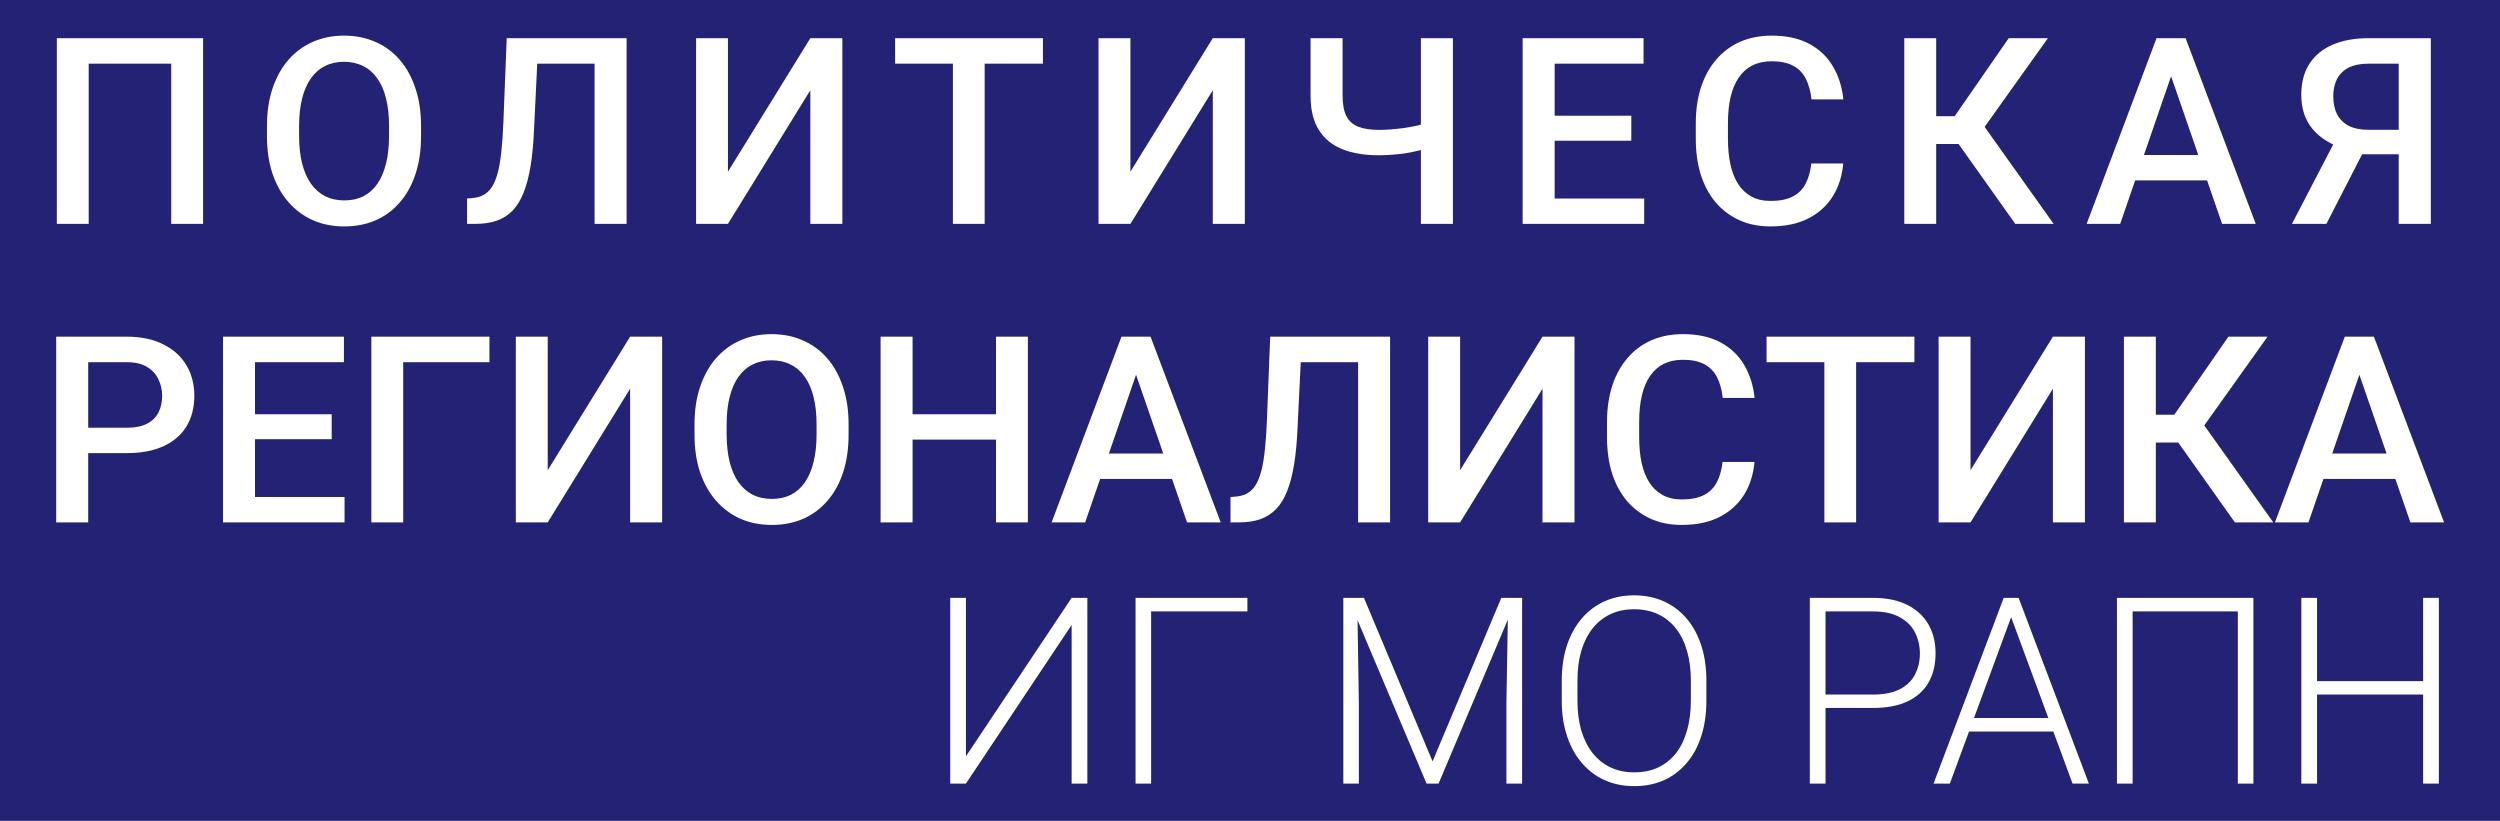
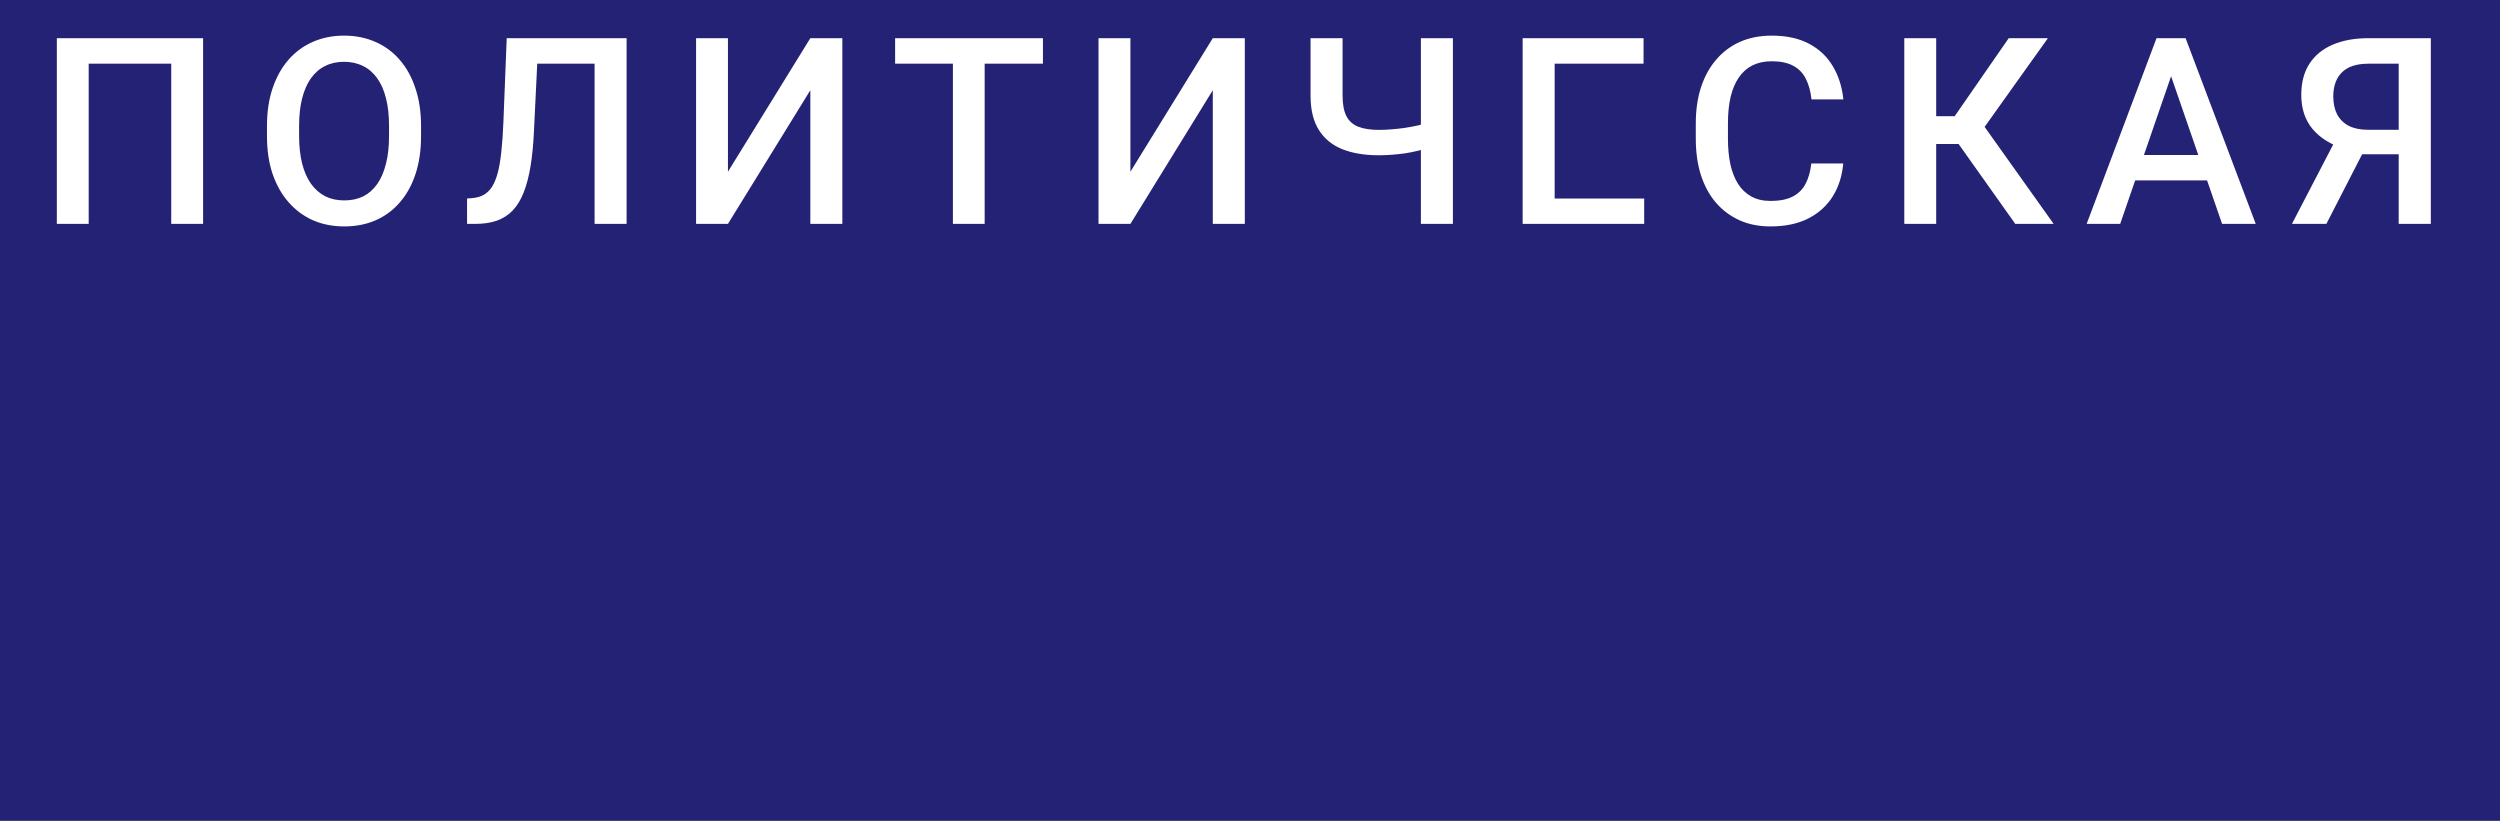
<svg xmlns="http://www.w3.org/2000/svg" width="67" height="22" viewBox="0 0 67 22" fill="none">
  <rect width="67" height="22" fill="#242275" />
-   <path d="M25.887 20.269L28.72 16.023H29.141V21H28.72V16.748L25.887 21H25.466V16.023H25.887V20.269ZM33.43 16.023V16.386H30.85V21H30.433V16.023H33.43ZM36.13 16.023H36.554L38.393 20.405L40.235 16.023H40.656L38.554 21H38.232L36.13 16.023ZM36.001 16.023H36.373L36.417 18.826V21H36.001V16.023ZM40.42 16.023H40.792V21H40.372V18.826L40.42 16.023ZM45.731 18.245V18.778C45.731 19.127 45.686 19.442 45.595 19.725C45.506 20.005 45.376 20.246 45.205 20.446C45.036 20.647 44.834 20.801 44.597 20.908C44.36 21.015 44.093 21.068 43.797 21.068C43.508 21.068 43.243 21.015 43.004 20.908C42.767 20.801 42.563 20.647 42.392 20.446C42.221 20.246 42.089 20.005 41.996 19.725C41.902 19.442 41.855 19.127 41.855 18.778V18.245C41.855 17.896 41.901 17.582 41.992 17.302C42.086 17.019 42.218 16.778 42.389 16.577C42.56 16.377 42.764 16.223 43.001 16.116C43.237 16.009 43.501 15.955 43.79 15.955C44.086 15.955 44.353 16.009 44.59 16.116C44.827 16.223 45.031 16.377 45.202 16.577C45.373 16.778 45.504 17.019 45.595 17.302C45.686 17.582 45.731 17.896 45.731 18.245ZM45.315 18.778V18.238C45.315 17.944 45.28 17.68 45.212 17.445C45.146 17.211 45.047 17.01 44.915 16.844C44.785 16.677 44.625 16.55 44.436 16.461C44.247 16.372 44.032 16.328 43.79 16.328C43.555 16.328 43.345 16.372 43.158 16.461C42.971 16.55 42.811 16.677 42.679 16.844C42.549 17.01 42.449 17.211 42.378 17.445C42.31 17.68 42.276 17.944 42.276 18.238V18.778C42.276 19.075 42.31 19.341 42.378 19.578C42.449 19.813 42.55 20.015 42.683 20.183C42.815 20.349 42.974 20.477 43.161 20.566C43.35 20.655 43.562 20.699 43.797 20.699C44.041 20.699 44.256 20.655 44.443 20.566C44.63 20.477 44.788 20.349 44.918 20.183C45.048 20.015 45.146 19.813 45.212 19.578C45.28 19.341 45.315 19.075 45.315 18.778ZM50.195 18.973H48.777V18.614H50.195C50.492 18.614 50.732 18.566 50.916 18.471C51.103 18.373 51.239 18.241 51.323 18.074C51.41 17.908 51.453 17.721 51.453 17.514C51.453 17.311 51.41 17.124 51.323 16.953C51.239 16.782 51.103 16.645 50.916 16.543C50.732 16.438 50.492 16.386 50.195 16.386H48.924V21H48.503V16.023H50.195C50.56 16.023 50.866 16.086 51.115 16.211C51.365 16.337 51.554 16.511 51.682 16.734C51.81 16.958 51.873 17.215 51.873 17.507C51.873 17.812 51.81 18.075 51.682 18.296C51.554 18.515 51.367 18.683 51.118 18.799C50.87 18.915 50.562 18.973 50.195 18.973ZM53.979 16.321L52.256 21H51.819L53.699 16.023H54.003L53.979 16.321ZM55.544 21L53.818 16.321L53.794 16.023H54.099L55.982 21H55.544ZM55.237 19.243V19.605H52.595V19.243H55.237ZM60.391 16.023V21H59.974V16.386H57.154V21H56.734V16.023H60.391ZM65.022 18.255V18.614H61.998V18.255H65.022ZM62.097 16.023V21H61.676V16.023H62.097ZM65.361 16.023V21H64.94V16.023H65.361Z" fill="white" />
-   <path d="M3.396 12.144H2.101V11.464H3.396C3.622 11.464 3.804 11.427 3.943 11.354C4.082 11.282 4.183 11.181 4.247 11.054C4.313 10.924 4.346 10.776 4.346 10.609C4.346 10.452 4.313 10.305 4.247 10.168C4.183 10.03 4.082 9.918 3.943 9.834C3.804 9.749 3.622 9.707 3.396 9.707H2.364V14H1.506V9.023H3.396C3.781 9.023 4.108 9.092 4.377 9.229C4.648 9.363 4.854 9.55 4.996 9.789C5.137 10.026 5.208 10.297 5.208 10.602C5.208 10.924 5.137 11.2 4.996 11.43C4.854 11.66 4.648 11.836 4.377 11.96C4.108 12.082 3.781 12.144 3.396 12.144ZM9.234 13.32V14H6.592V13.32H9.234ZM6.834 9.023V14H5.977V9.023H6.834ZM8.889 11.102V11.771H6.592V11.102H8.889ZM9.217 9.023V9.707H6.592V9.023H9.217ZM13.117 9.023V9.707H10.806V14H9.952V9.023H13.117ZM14.679 12.602L16.887 9.023H17.745V14H16.887V10.418L14.679 14H13.824V9.023H14.679V12.602ZM22.742 11.375V11.648C22.742 12.024 22.693 12.362 22.595 12.66C22.497 12.959 22.357 13.213 22.174 13.422C21.994 13.632 21.778 13.793 21.525 13.904C21.272 14.014 20.992 14.068 20.684 14.068C20.379 14.068 20.1 14.014 19.847 13.904C19.596 13.793 19.378 13.632 19.194 13.422C19.009 13.213 18.866 12.959 18.763 12.66C18.663 12.362 18.613 12.024 18.613 11.648V11.375C18.613 10.999 18.663 10.663 18.763 10.367C18.863 10.068 19.005 9.814 19.187 9.604C19.372 9.393 19.589 9.232 19.84 9.123C20.093 9.011 20.372 8.955 20.677 8.955C20.985 8.955 21.265 9.011 21.518 9.123C21.771 9.232 21.989 9.393 22.171 9.604C22.353 9.814 22.493 10.068 22.591 10.367C22.692 10.663 22.742 10.999 22.742 11.375ZM21.884 11.648V11.368C21.884 11.09 21.856 10.845 21.802 10.633C21.749 10.419 21.671 10.24 21.566 10.097C21.463 9.951 21.337 9.841 21.186 9.769C21.036 9.693 20.866 9.656 20.677 9.656C20.488 9.656 20.32 9.693 20.171 9.769C20.023 9.841 19.897 9.951 19.792 10.097C19.689 10.24 19.611 10.419 19.556 10.633C19.502 10.845 19.474 11.09 19.474 11.368V11.648C19.474 11.926 19.502 12.172 19.556 12.387C19.611 12.601 19.691 12.782 19.795 12.93C19.902 13.076 20.03 13.187 20.178 13.262C20.326 13.335 20.495 13.371 20.684 13.371C20.875 13.371 21.045 13.335 21.193 13.262C21.341 13.187 21.467 13.076 21.569 12.93C21.672 12.782 21.749 12.601 21.802 12.387C21.856 12.172 21.884 11.926 21.884 11.648ZM26.888 11.102V11.782H24.246V11.102H26.888ZM24.457 9.023V14H23.6V9.023H24.457ZM27.547 9.023V14H26.693V9.023H27.547ZM30.569 9.687L29.082 14H28.183L30.056 9.023H30.63L30.569 9.687ZM31.813 14L30.323 9.687L30.258 9.023H30.835L32.715 14H31.813ZM31.741 12.154V12.835H29.034V12.154H31.741ZM36.598 9.023V9.707H34.212V9.023H36.598ZM37.254 9.023V14H36.397V9.023H37.254ZM34.041 9.023H34.893L34.773 11.495C34.757 11.857 34.726 12.176 34.681 12.452C34.635 12.727 34.574 12.963 34.496 13.159C34.419 13.355 34.321 13.516 34.202 13.641C34.084 13.764 33.941 13.855 33.775 13.915C33.611 13.972 33.418 14 33.197 14H32.978V13.32L33.112 13.31C33.233 13.3 33.336 13.272 33.423 13.224C33.512 13.174 33.587 13.101 33.648 13.005C33.71 12.907 33.761 12.781 33.802 12.626C33.843 12.471 33.875 12.282 33.898 12.059C33.923 11.835 33.941 11.574 33.953 11.276L34.041 9.023ZM39.131 12.602L41.339 9.023H42.197V14H41.339V10.418L39.131 14H38.276V9.023H39.131V12.602ZM46.165 12.38H47.02C46.992 12.706 46.901 12.996 46.746 13.252C46.591 13.504 46.373 13.704 46.093 13.85C45.813 13.995 45.472 14.068 45.071 14.068C44.764 14.068 44.487 14.014 44.241 13.904C43.995 13.793 43.784 13.635 43.608 13.433C43.433 13.227 43.298 12.98 43.205 12.691C43.114 12.402 43.068 12.078 43.068 11.72V11.307C43.068 10.949 43.115 10.625 43.209 10.336C43.304 10.046 43.441 9.799 43.619 9.594C43.796 9.387 44.009 9.229 44.258 9.119C44.508 9.01 44.79 8.955 45.102 8.955C45.498 8.955 45.834 9.028 46.107 9.174C46.38 9.32 46.592 9.521 46.743 9.779C46.895 10.036 46.989 10.331 47.023 10.664H46.169C46.146 10.45 46.096 10.266 46.018 10.114C45.943 9.961 45.831 9.845 45.683 9.765C45.535 9.683 45.341 9.642 45.102 9.642C44.906 9.642 44.735 9.679 44.589 9.751C44.444 9.824 44.322 9.931 44.224 10.073C44.126 10.214 44.052 10.388 44.002 10.596C43.954 10.801 43.93 11.036 43.93 11.3V11.72C43.93 11.971 43.951 12.199 43.995 12.404C44.04 12.607 44.109 12.781 44.2 12.927C44.293 13.073 44.412 13.185 44.555 13.265C44.699 13.345 44.871 13.385 45.071 13.385C45.315 13.385 45.512 13.346 45.663 13.269C45.815 13.191 45.93 13.078 46.008 12.93C46.088 12.78 46.14 12.596 46.165 12.38ZM49.744 9.023V14H48.893V9.023H49.744ZM51.306 9.023V9.707H47.344V9.023H51.306ZM52.81 12.602L55.018 9.023H55.876V14H55.018V10.418L52.81 14H51.955V9.023H52.81V12.602ZM57.776 9.023V14H56.921V9.023H57.776ZM60.77 9.023L58.747 11.86H57.533L57.417 11.115H58.272L59.721 9.023H60.77ZM59.895 14L58.285 11.73L58.839 11.071L60.924 14H59.895ZM63.354 9.687L61.867 14H60.968L62.841 9.023H63.416L63.354 9.687ZM64.598 14L63.108 9.687L63.043 9.023H63.621L65.501 14H64.598ZM64.526 12.154V12.835H61.819V12.154H64.526Z" fill="white" />
-   <path d="M5.443 1.023V6H4.589V1.707H2.377V6H1.523V1.023H5.443ZM11.284 3.375V3.648C11.284 4.024 11.235 4.362 11.137 4.66C11.039 4.959 10.899 5.213 10.716 5.422C10.537 5.632 10.32 5.793 10.067 5.904C9.814 6.014 9.534 6.068 9.226 6.068C8.921 6.068 8.642 6.014 8.389 5.904C8.138 5.793 7.921 5.632 7.736 5.422C7.551 5.213 7.408 4.959 7.305 4.66C7.205 4.362 7.155 4.024 7.155 3.648V3.375C7.155 2.999 7.205 2.663 7.305 2.367C7.406 2.068 7.547 1.814 7.729 1.604C7.914 1.393 8.131 1.232 8.382 1.123C8.635 1.011 8.914 0.955 9.219 0.955C9.527 0.955 9.807 1.011 10.06 1.123C10.313 1.232 10.531 1.393 10.713 1.604C10.895 1.814 11.036 2.068 11.133 2.367C11.234 2.663 11.284 2.999 11.284 3.375ZM10.426 3.648V3.368C10.426 3.09 10.399 2.845 10.344 2.633C10.291 2.419 10.213 2.24 10.108 2.097C10.005 1.951 9.879 1.841 9.729 1.769C9.578 1.693 9.409 1.656 9.219 1.656C9.03 1.656 8.862 1.693 8.714 1.769C8.565 1.841 8.439 1.951 8.334 2.097C8.232 2.24 8.153 2.419 8.098 2.633C8.044 2.845 8.016 3.09 8.016 3.368V3.648C8.016 3.926 8.044 4.173 8.098 4.387C8.153 4.601 8.233 4.782 8.338 4.93C8.445 5.076 8.572 5.187 8.72 5.262C8.868 5.335 9.037 5.371 9.226 5.371C9.418 5.371 9.587 5.335 9.736 5.262C9.884 5.187 10.009 5.076 10.111 4.93C10.214 4.782 10.291 4.601 10.344 4.387C10.399 4.173 10.426 3.926 10.426 3.648ZM16.137 1.023V1.707H13.751V1.023H16.137ZM16.793 1.023V6H15.935V1.023H16.793ZM13.58 1.023H14.431L14.311 3.495C14.295 3.857 14.265 4.176 14.219 4.452C14.174 4.727 14.112 4.963 14.034 5.159C13.957 5.355 13.859 5.516 13.741 5.641C13.622 5.764 13.48 5.855 13.313 5.915C13.149 5.972 12.957 6 12.736 6H12.517V5.32L12.65 5.31C12.771 5.3 12.875 5.272 12.961 5.224C13.05 5.174 13.125 5.101 13.187 5.005C13.248 4.907 13.3 4.781 13.341 4.626C13.382 4.471 13.414 4.282 13.436 4.059C13.461 3.835 13.48 3.574 13.491 3.276L13.58 1.023ZM19.509 4.602L21.717 1.023H22.575V6H21.717V2.418L19.509 6H18.655V1.023H19.509V4.602ZM26.389 1.023V6H25.538V1.023H26.389ZM27.951 1.023V1.707H23.989V1.023H27.951ZM30.295 4.602L32.503 1.023H33.361V6H32.503V2.418L30.295 6H29.44V1.023H30.295V4.602ZM35.123 1.023H35.981V2.565C35.981 2.8 36.017 2.984 36.087 3.119C36.158 3.251 36.265 3.344 36.409 3.399C36.554 3.454 36.736 3.481 36.952 3.481C37.057 3.481 37.167 3.476 37.284 3.467C37.4 3.458 37.516 3.446 37.632 3.43C37.751 3.411 37.865 3.391 37.974 3.368C38.084 3.343 38.184 3.316 38.275 3.286V3.966C38.186 3.994 38.088 4.02 37.981 4.045C37.876 4.07 37.767 4.092 37.653 4.11C37.539 4.126 37.423 4.138 37.304 4.147C37.186 4.157 37.068 4.161 36.952 4.161C36.576 4.161 36.251 4.108 35.978 4C35.705 3.891 35.494 3.719 35.346 3.484C35.198 3.25 35.123 2.943 35.123 2.565V1.023ZM38.08 1.023H38.938V6H38.08V1.023ZM44.064 5.32V6H41.422V5.32H44.064ZM41.665 1.023V6H40.807V1.023H41.665ZM43.719 3.102V3.771H41.422V3.102H43.719ZM44.047 1.023V1.707H41.422V1.023H44.047ZM48.544 4.38H49.399C49.371 4.706 49.28 4.996 49.125 5.251C48.97 5.504 48.753 5.704 48.472 5.85C48.192 5.995 47.852 6.068 47.45 6.068C47.143 6.068 46.866 6.014 46.62 5.904C46.374 5.793 46.163 5.635 45.988 5.433C45.812 5.228 45.678 4.98 45.584 4.691C45.493 4.402 45.447 4.078 45.447 3.72V3.307C45.447 2.949 45.494 2.625 45.588 2.336C45.683 2.047 45.82 1.799 45.998 1.594C46.176 1.387 46.389 1.229 46.637 1.119C46.888 1.01 47.169 0.955 47.481 0.955C47.878 0.955 48.213 1.028 48.486 1.174C48.76 1.32 48.971 1.521 49.122 1.779C49.275 2.036 49.368 2.331 49.402 2.664H48.548C48.525 2.45 48.475 2.266 48.397 2.114C48.322 1.961 48.21 1.845 48.062 1.765C47.914 1.683 47.721 1.642 47.481 1.642C47.285 1.642 47.114 1.679 46.968 1.751C46.823 1.824 46.701 1.931 46.603 2.073C46.505 2.214 46.431 2.388 46.381 2.596C46.333 2.801 46.309 3.035 46.309 3.3V3.72C46.309 3.971 46.331 4.199 46.374 4.404C46.419 4.607 46.488 4.781 46.579 4.927C46.672 5.073 46.791 5.185 46.934 5.265C47.078 5.345 47.25 5.385 47.45 5.385C47.694 5.385 47.891 5.346 48.042 5.269C48.194 5.191 48.309 5.078 48.387 4.93C48.467 4.78 48.519 4.596 48.544 4.38ZM51.89 1.023V6H51.035V1.023H51.89ZM54.884 1.023L52.86 3.86H51.647L51.531 3.115H52.385L53.834 1.023H54.884ZM54.009 6L52.399 3.73L52.953 3.071L55.038 6H54.009ZM58.308 1.687L56.821 6H55.922L57.795 1.023H58.369L58.308 1.687ZM59.552 6L58.062 1.687L57.997 1.023H58.574L60.454 6H59.552ZM59.48 4.154V4.834H56.773V4.154H59.48ZM64.548 4.134H63.178L62.839 3.994C62.463 3.875 62.175 3.695 61.974 3.454C61.774 3.212 61.674 2.908 61.674 2.541C61.674 2.213 61.746 1.936 61.892 1.71C62.038 1.485 62.245 1.314 62.514 1.198C62.786 1.082 63.106 1.023 63.475 1.023H65.146V6H64.285V1.707H63.475C63.156 1.707 62.919 1.785 62.764 1.939C62.609 2.094 62.532 2.309 62.532 2.582C62.532 2.769 62.566 2.93 62.634 3.064C62.705 3.196 62.808 3.299 62.945 3.372C63.084 3.442 63.256 3.478 63.461 3.478H64.548V4.134ZM63.502 3.751L62.347 6H61.424L62.593 3.751H63.502Z" fill="white" />
+   <path d="M5.443 1.023V6H4.589V1.707H2.377V6H1.523V1.023H5.443ZM11.284 3.375V3.648C11.284 4.024 11.235 4.362 11.137 4.66C11.039 4.959 10.899 5.213 10.716 5.422C10.537 5.632 10.32 5.793 10.067 5.904C9.814 6.014 9.534 6.068 9.226 6.068C8.921 6.068 8.642 6.014 8.389 5.904C8.138 5.793 7.921 5.632 7.736 5.422C7.551 5.213 7.408 4.959 7.305 4.66C7.205 4.362 7.155 4.024 7.155 3.648V3.375C7.155 2.999 7.205 2.663 7.305 2.367C7.406 2.068 7.547 1.814 7.729 1.604C7.914 1.393 8.131 1.232 8.382 1.123C8.635 1.011 8.914 0.955 9.219 0.955C9.527 0.955 9.807 1.011 10.06 1.123C10.313 1.232 10.531 1.393 10.713 1.604C10.895 1.814 11.036 2.068 11.133 2.367C11.234 2.663 11.284 2.999 11.284 3.375ZM10.426 3.648V3.368C10.426 3.09 10.399 2.845 10.344 2.633C10.291 2.419 10.213 2.24 10.108 2.097C10.005 1.951 9.879 1.841 9.729 1.769C9.578 1.693 9.409 1.656 9.219 1.656C9.03 1.656 8.862 1.693 8.714 1.769C8.565 1.841 8.439 1.951 8.334 2.097C8.232 2.24 8.153 2.419 8.098 2.633C8.044 2.845 8.016 3.09 8.016 3.368V3.648C8.016 3.926 8.044 4.173 8.098 4.387C8.153 4.601 8.233 4.782 8.338 4.93C8.445 5.076 8.572 5.187 8.72 5.262C8.868 5.335 9.037 5.371 9.226 5.371C9.418 5.371 9.587 5.335 9.736 5.262C9.884 5.187 10.009 5.076 10.111 4.93C10.214 4.782 10.291 4.601 10.344 4.387C10.399 4.173 10.426 3.926 10.426 3.648ZM16.137 1.023V1.707H13.751V1.023H16.137ZM16.793 1.023V6H15.935V1.023H16.793ZM13.58 1.023H14.431L14.311 3.495C14.295 3.857 14.265 4.176 14.219 4.452C14.174 4.727 14.112 4.963 14.034 5.159C13.957 5.355 13.859 5.516 13.741 5.641C13.622 5.764 13.48 5.855 13.313 5.915C13.149 5.972 12.957 6 12.736 6H12.517V5.32L12.65 5.31C12.771 5.3 12.875 5.272 12.961 5.224C13.05 5.174 13.125 5.101 13.187 5.005C13.248 4.907 13.3 4.781 13.341 4.626C13.382 4.471 13.414 4.282 13.436 4.059C13.461 3.835 13.48 3.574 13.491 3.276L13.58 1.023ZM19.509 4.602L21.717 1.023H22.575V6H21.717V2.418L19.509 6H18.655V1.023H19.509V4.602ZM26.389 1.023V6H25.538V1.023H26.389ZM27.951 1.023V1.707H23.989V1.023H27.951ZM30.295 4.602L32.503 1.023H33.361V6H32.503V2.418L30.295 6H29.44V1.023H30.295V4.602ZM35.123 1.023H35.981V2.565C35.981 2.8 36.017 2.984 36.087 3.119C36.158 3.251 36.265 3.344 36.409 3.399C36.554 3.454 36.736 3.481 36.952 3.481C37.057 3.481 37.167 3.476 37.284 3.467C37.4 3.458 37.516 3.446 37.632 3.43C37.751 3.411 37.865 3.391 37.974 3.368C38.084 3.343 38.184 3.316 38.275 3.286V3.966C38.186 3.994 38.088 4.02 37.981 4.045C37.876 4.07 37.767 4.092 37.653 4.11C37.539 4.126 37.423 4.138 37.304 4.147C37.186 4.157 37.068 4.161 36.952 4.161C36.576 4.161 36.251 4.108 35.978 4C35.705 3.891 35.494 3.719 35.346 3.484C35.198 3.25 35.123 2.943 35.123 2.565V1.023ZM38.08 1.023H38.938V6H38.08V1.023ZM44.064 5.32V6H41.422V5.32H44.064ZM41.665 1.023V6H40.807V1.023H41.665ZM43.719 3.102H41.422V3.102H43.719ZM44.047 1.023V1.707H41.422V1.023H44.047ZM48.544 4.38H49.399C49.371 4.706 49.28 4.996 49.125 5.251C48.97 5.504 48.753 5.704 48.472 5.85C48.192 5.995 47.852 6.068 47.45 6.068C47.143 6.068 46.866 6.014 46.62 5.904C46.374 5.793 46.163 5.635 45.988 5.433C45.812 5.228 45.678 4.98 45.584 4.691C45.493 4.402 45.447 4.078 45.447 3.72V3.307C45.447 2.949 45.494 2.625 45.588 2.336C45.683 2.047 45.82 1.799 45.998 1.594C46.176 1.387 46.389 1.229 46.637 1.119C46.888 1.01 47.169 0.955 47.481 0.955C47.878 0.955 48.213 1.028 48.486 1.174C48.76 1.32 48.971 1.521 49.122 1.779C49.275 2.036 49.368 2.331 49.402 2.664H48.548C48.525 2.45 48.475 2.266 48.397 2.114C48.322 1.961 48.21 1.845 48.062 1.765C47.914 1.683 47.721 1.642 47.481 1.642C47.285 1.642 47.114 1.679 46.968 1.751C46.823 1.824 46.701 1.931 46.603 2.073C46.505 2.214 46.431 2.388 46.381 2.596C46.333 2.801 46.309 3.035 46.309 3.3V3.72C46.309 3.971 46.331 4.199 46.374 4.404C46.419 4.607 46.488 4.781 46.579 4.927C46.672 5.073 46.791 5.185 46.934 5.265C47.078 5.345 47.25 5.385 47.45 5.385C47.694 5.385 47.891 5.346 48.042 5.269C48.194 5.191 48.309 5.078 48.387 4.93C48.467 4.78 48.519 4.596 48.544 4.38ZM51.89 1.023V6H51.035V1.023H51.89ZM54.884 1.023L52.86 3.86H51.647L51.531 3.115H52.385L53.834 1.023H54.884ZM54.009 6L52.399 3.73L52.953 3.071L55.038 6H54.009ZM58.308 1.687L56.821 6H55.922L57.795 1.023H58.369L58.308 1.687ZM59.552 6L58.062 1.687L57.997 1.023H58.574L60.454 6H59.552ZM59.48 4.154V4.834H56.773V4.154H59.48ZM64.548 4.134H63.178L62.839 3.994C62.463 3.875 62.175 3.695 61.974 3.454C61.774 3.212 61.674 2.908 61.674 2.541C61.674 2.213 61.746 1.936 61.892 1.71C62.038 1.485 62.245 1.314 62.514 1.198C62.786 1.082 63.106 1.023 63.475 1.023H65.146V6H64.285V1.707H63.475C63.156 1.707 62.919 1.785 62.764 1.939C62.609 2.094 62.532 2.309 62.532 2.582C62.532 2.769 62.566 2.93 62.634 3.064C62.705 3.196 62.808 3.299 62.945 3.372C63.084 3.442 63.256 3.478 63.461 3.478H64.548V4.134ZM63.502 3.751L62.347 6H61.424L62.593 3.751H63.502Z" fill="white" />
</svg>